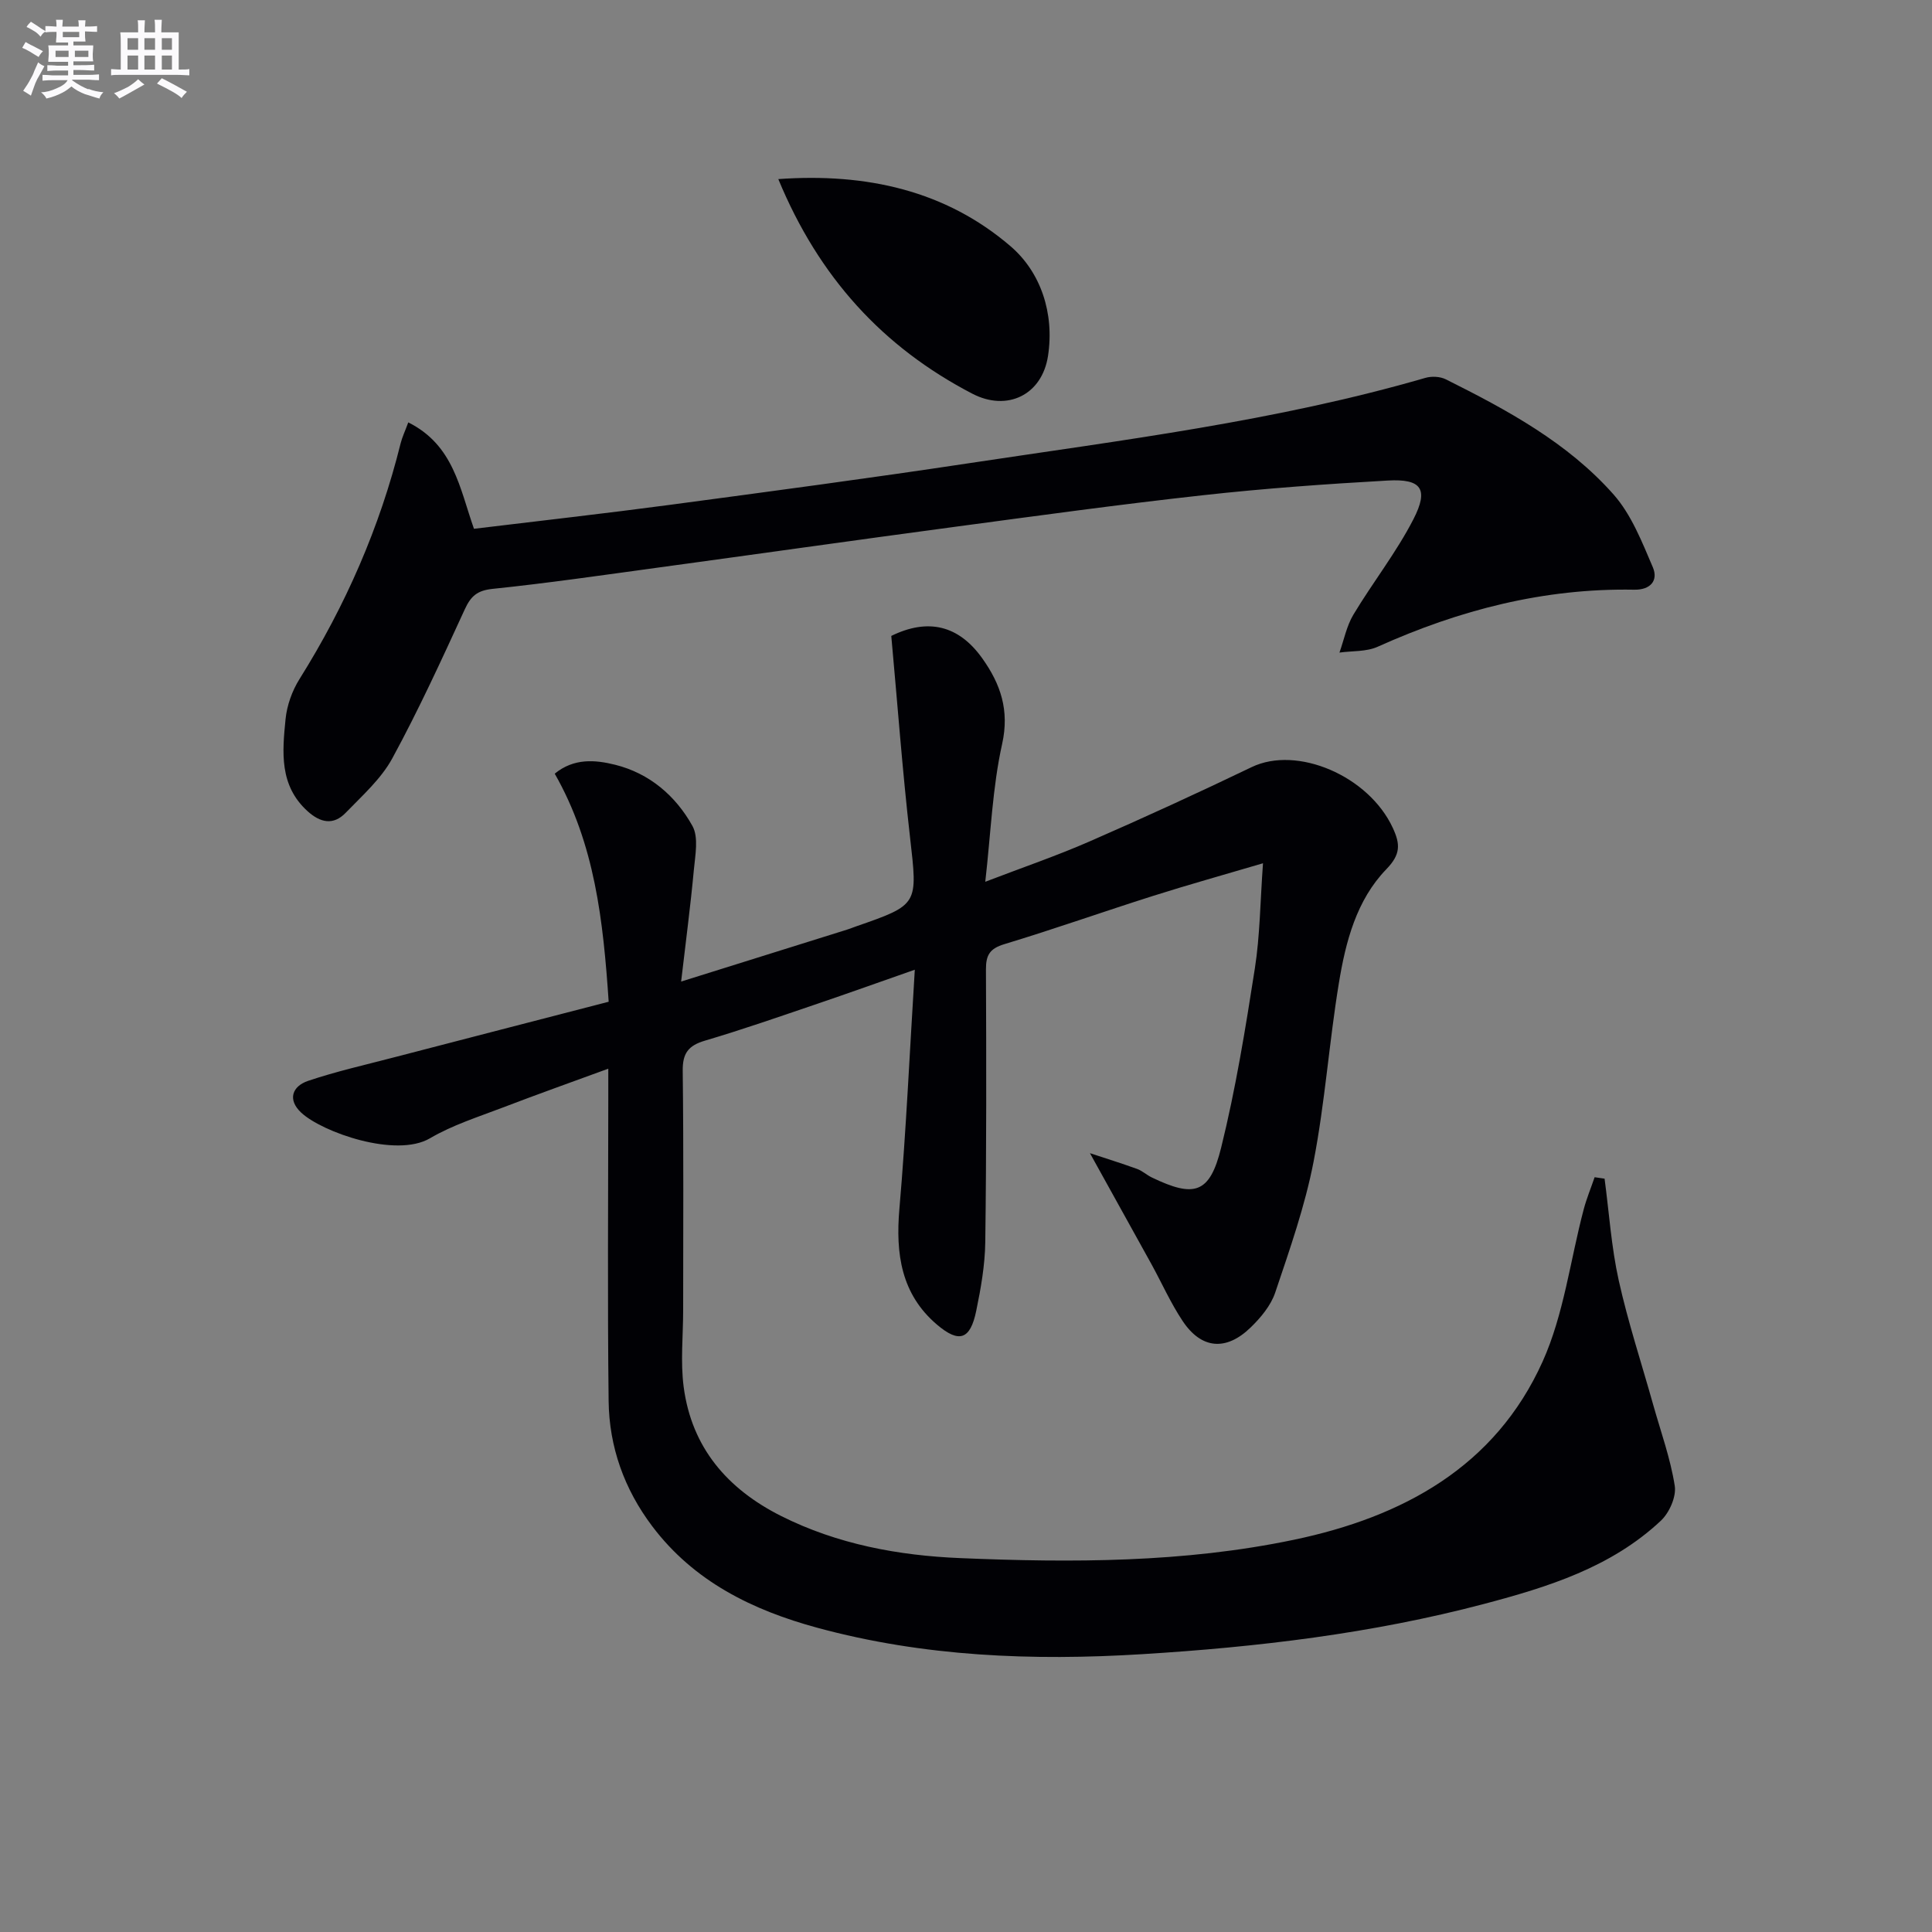
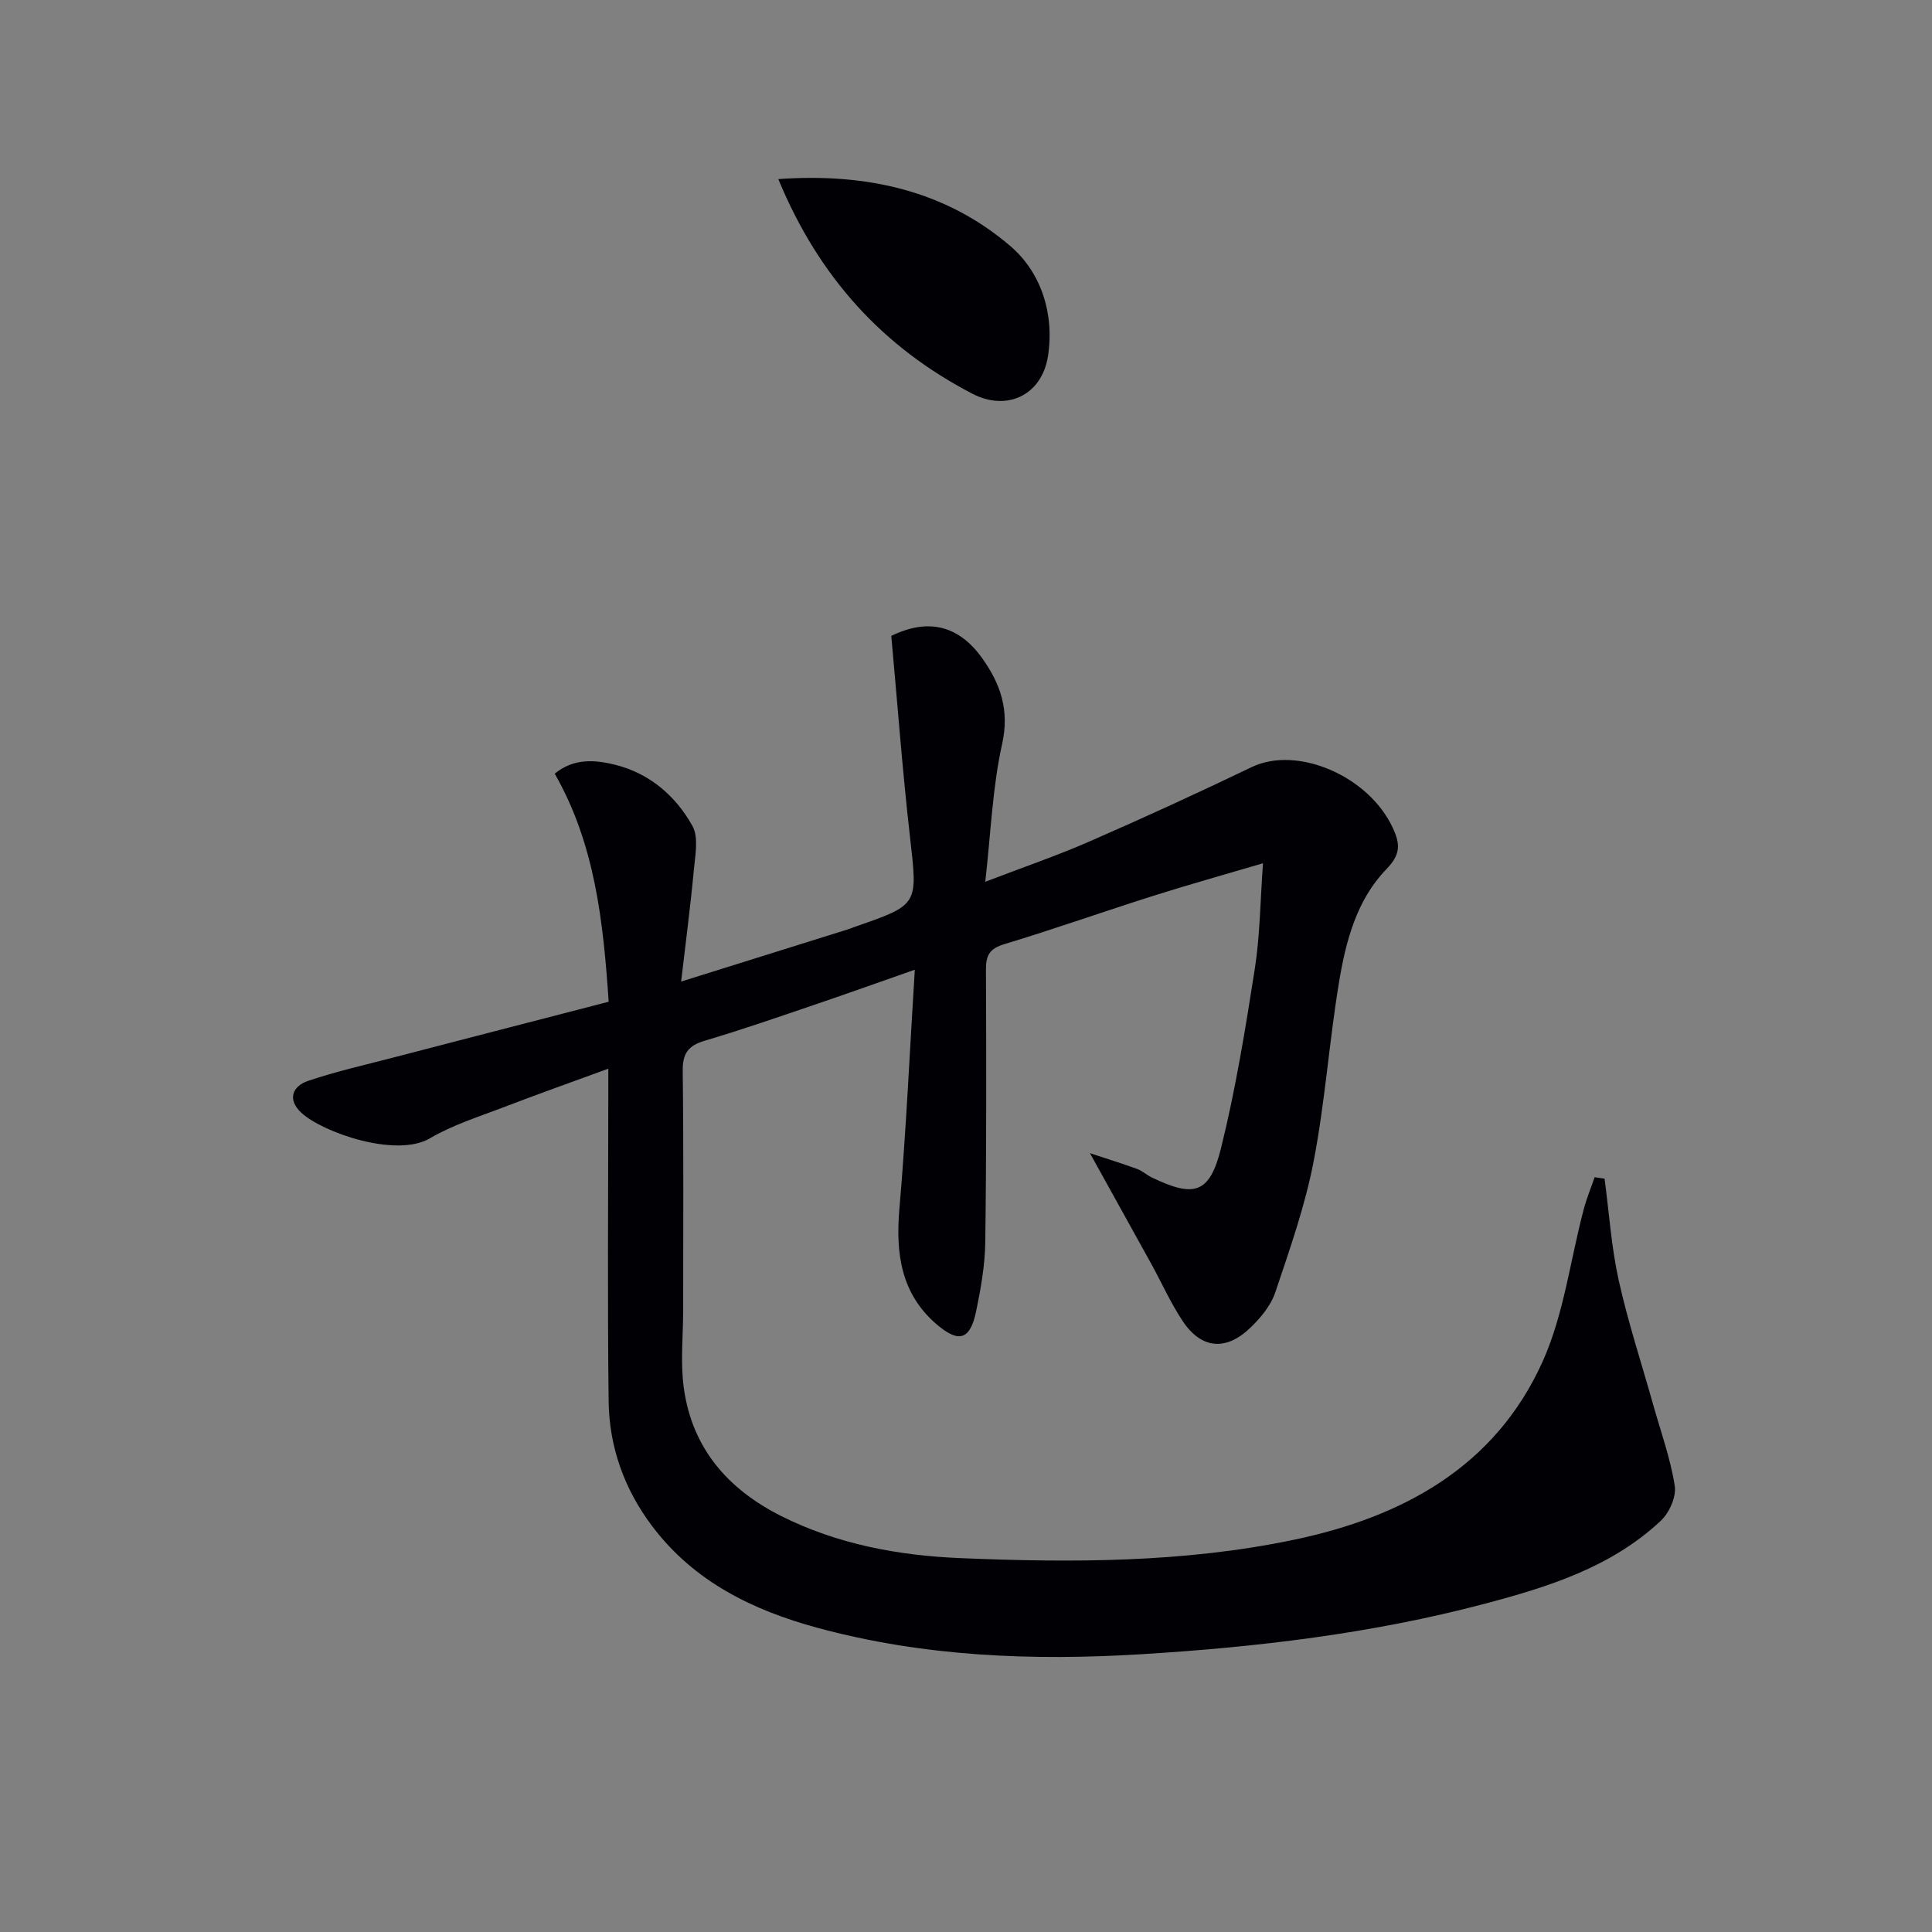
<svg xmlns="http://www.w3.org/2000/svg" enable-background="new 0 0 400 400" viewBox="0 0 400 400">
  <rect x="0" y="0" width="400" height="400" fill="#808080" stroke="none" />
  <g fill="#010105">
    <path d="m332.21 244.03c.94 7.03 1.4 14.17 2.93 21.06 1.93 8.7 4.74 17.2 7.15 25.8 1.57 5.57 3.56 11.07 4.45 16.74.35 2.25-1.12 5.57-2.88 7.22-10.28 9.65-23.37 13.73-36.58 17.22-23.2 6.13-46.9 8.94-70.81 10.41-22.71 1.4-45.22.52-67.26-5.47-13.36-3.63-25.53-9.55-34.18-21.03-5.79-7.68-8.91-16.41-9.02-25.92-.25-20.82-.08-41.65-.07-62.48 0-1.82 0-3.64 0-6.32-7.62 2.79-14.73 5.32-21.78 8.02-5.12 1.96-10.46 3.64-15.14 6.39-7.04 4.13-22.31-1.25-26.66-5.31-2.89-2.7-1.85-5.47 1.43-6.58 5.79-1.95 11.79-3.3 17.72-4.85 14.75-3.84 29.5-7.64 44.51-11.53-1.13-16.74-2.86-32.66-11.17-47.22 3.99-3.27 8.41-2.86 12.49-1.85 7.12 1.77 12.55 6.43 16.02 12.67 1.32 2.38.57 6.09.29 9.15-.68 7.34-1.65 14.66-2.63 23.07 12.29-3.84 23.32-7.29 34.35-10.75.63-.2 1.25-.45 1.87-.67 13-4.51 12.76-4.49 11.17-18.47-1.58-13.82-2.6-27.71-3.88-41.67 7.57-3.71 13.95-2.26 18.88 4.7 3.75 5.29 5.62 10.68 4.07 17.68-2 8.98-2.33 18.34-3.49 28.52 7.8-2.99 14.83-5.39 21.62-8.36 11.27-4.92 22.45-10.05 33.54-15.38 9.4-4.52 24.23 1.81 29.22 12.6 1.55 3.35 1.65 5.46-1.34 8.54-6.2 6.4-8.43 15.03-9.83 23.58-2.02 12.28-2.88 24.77-5.24 36.98-1.78 9.2-4.94 18.17-7.94 27.09-.91 2.7-3.01 5.22-5.11 7.25-5.09 4.92-10.19 4.44-14.05-1.35-2.47-3.7-4.3-7.83-6.45-11.75-4.14-7.5-8.3-14.99-12.75-23.01 3.24 1.07 6.54 2.1 9.78 3.27 1.07.39 1.97 1.25 3.01 1.75 8.83 4.26 12.02 3.38 14.37-6.14 3.02-12.2 5.04-24.67 6.98-37.1 1.07-6.84 1.11-13.84 1.69-21.8-8.01 2.37-15.43 4.43-22.77 6.76-10.29 3.26-20.46 6.87-30.79 9.99-3 .91-3.81 2.25-3.8 5.21.08 18.82.11 37.64-.14 56.46-.06 4.77-.91 9.59-1.88 14.28-1.22 5.89-3.5 6.75-8.12 2.82-7.41-6.3-8.59-14.66-7.78-23.97 1.4-16.18 2.12-32.42 3.19-49.51-7.46 2.61-13.81 4.89-20.2 7.06-7.72 2.62-15.41 5.31-23.23 7.62-3.46 1.02-4.67 2.61-4.62 6.28.2 16.49.09 32.99.09 49.49 0 5.32-.58 10.72.11 15.95 1.66 12.55 9.05 21.11 20.17 26.7 11.67 5.86 24.31 8.19 37.09 8.72 23.11.97 46.3.97 69.09-3.8 22.47-4.7 41.65-15.06 51.48-36.89 4.41-9.8 5.72-20.99 8.51-31.52.6-2.26 1.5-4.43 2.26-6.65.66.11 1.36.2 2.06.3z" />
-     <path d="m84.53 87.45c9.41 4.7 10.65 13.68 13.6 22.03 13.52-1.64 27-3.15 40.44-4.94 20.73-2.77 41.47-5.53 62.14-8.65 31.66-4.78 63.49-8.69 94.38-17.65 1.3-.38 3.07-.3 4.26.3 12.69 6.34 25.24 13.11 34.74 23.86 3.68 4.17 5.87 9.81 8.11 15.04 1.17 2.74-.47 4.72-3.87 4.65-18.64-.34-36.18 4.19-53.09 11.81-2.35 1.06-5.27.84-7.92 1.21.94-2.64 1.48-5.51 2.89-7.86 4.01-6.68 8.9-12.88 12.44-19.78 3.2-6.25 1.62-8.37-5.32-7.98-12.77.72-25.54 1.63-38.25 3.04-17.15 1.89-34.26 4.25-51.37 6.54-20.56 2.75-41.1 5.67-61.66 8.47-11.35 1.55-22.69 3.2-34.07 4.38-3.17.33-4.49 1.49-5.75 4.23-4.78 10.4-9.55 20.83-15.01 30.86-2.32 4.26-6.22 7.72-9.67 11.29-2.53 2.61-5.22 2.05-7.87-.35-5.9-5.34-5.23-12.28-4.56-19.05.28-2.85 1.36-5.87 2.89-8.31 9.52-15.2 16.62-31.4 20.94-48.82.32-1.27.9-2.47 1.58-4.32z" />
    <path d="m161.14 37.08c18.32-1.31 34.68 2.41 48.07 13.89 6.28 5.38 9.12 13.9 7.77 22.72-1.25 8.12-8.47 11.55-15.65 7.83-18.58-9.65-31.8-24.14-40.19-44.44z" />
  </g>
-   <path d="m6.8 9.5c.6.3 1.3.7 2.1 1.1-.4.4-.7.8-.9 1.2-.7-.4-1.3-.8-1.8-1.1s-1.1-.6-1.6-.8c.2-.4.5-.8.7-1.2.4.2.8.5 1.5.8zm.9 6.9c-.3.6-.5 1.1-.7 1.7s-.4 1.1-.6 1.7c-.6-.4-1.1-.7-1.6-1 .7-1 1.2-1.8 1.5-2.4.3-.5.6-1.1.8-1.7.3-.6.5-1.2.8-1.8.3.3.8.6 1.3.8-.7 1.3-1.2 2.2-1.5 2.7zm.1-11c.4.3 1 .7 1.7 1.1-.5.2-.8.6-1.1 1.1-.5-.6-1-1-1.4-1.2s-.9-.6-1.5-.8c.2-.4.5-.7.9-1.1.5.3.9.6 1.4.9zm10.5 13c1 .4 2 .6 3.1.7-.4.4-.7.8-.8 1.3-.9-.2-1.9-.6-3-.9-1-.4-2-.9-2.8-1.6-.5.4-1.1.9-1.9 1.3s-1.9.9-3.3 1.2c-.1-.3-.5-.8-1.1-1.3 1 0 2.1-.3 3.2-.8 1.2-.5 1.9-1 2.3-1.7h-3.2c-.4 0-1 0-2 .1v-1.2c1 0 1.7.1 2 .1h3.3v-1h-2.3c-.2 0-.9 0-2 .1v-1.2c1.2 0 1.9.1 2 .1h2.3v-.8h-4.1c0-.7.1-1.2.1-1.6 0-.5 0-1.1-.1-1.8h4.1v-.6h-2.5c0-.6.1-1.1.1-1.6v-.6h-.5c-.4 0-1 0-1.8.1v-1.3c1.2 0 1.9.1 2.1.1h.2c0-.3 0-.8-.1-1.4h1.4c0 .6-.1 1-.1 1.4h3.4c0-.4 0-.8-.1-1.3h1.5c0 .4-.1.9-.1 1.3.7 0 1.5 0 2.5-.1v1.2c-1 0-1.8-.1-2.5-.1v.6c0 .3 0 .8.1 1.5h-2.5v.8h4.1c0 .7-.1 1.3-.1 1.8s0 1 .1 1.5h-4.1v.8h1.4c.8 0 1.8 0 2.9-.1v1.2c-1 0-1.9-.1-2.8-.1h-1.5v1h3.2c.3 0 1 0 2.1-.1v1.2c-1.1 0-1.8-.1-2.1-.1h-3.4l-.1.1c1.4 1 2.4 1.5 3.4 1.9zm-4.1-6.6v-1.3h-2.7v1.3zm2.2-4.1v-1.1h-3.4v1.1zm1.9 4.1v-1.3h-2.8v1.3z" fill="#fbfafc" />
-   <path d="m37 6.7v2.3 5.4c1 0 1.8 0 2.2-.1v1.3c-.6 0-1.5-.1-2.5-.1h-11.9c-.7 0-1.3 0-1.8.1v-1.3c.5 0 1.1.1 2 .1v-5.2c0-1 0-1.8-.1-2.5h3.7c0-1.3 0-2.1-.1-2.5h1.5c0 .4-.1 1.3-.1 2.5h2.2c0-1.2 0-2.1-.1-2.6h1.5c0 .4-.1 1.3-.1 2.6zm-12.3 13.7c-.3-.4-.7-.8-1.1-1.1 1.1-.4 2.1-.9 2.9-1.3.8-.5 1.5-1 2.1-1.6.4.4.9.8 1.3 1.1-2.5 1.4-4.2 2.4-5.2 2.9zm3.9-10.1v-2.4h-2.2v2.4zm0 4.1v-2.9h-2.2v2.9zm3.5-4.1v-2.4h-2.2v2.4zm0 4.1v-2.9h-2.2v2.9zm.4 2.9 1-1.1c.6.3 1.4.7 2.5 1.3s2 1.1 2.7 1.5c-.4.4-.8.8-1.1 1.3-.8-.8-2.5-1.7-5.1-3zm3.1-7v-2.4h-2.1v2.4zm0 4.1v-2.9h-2.1v2.9z" fill="#fbfafc" />
</svg>